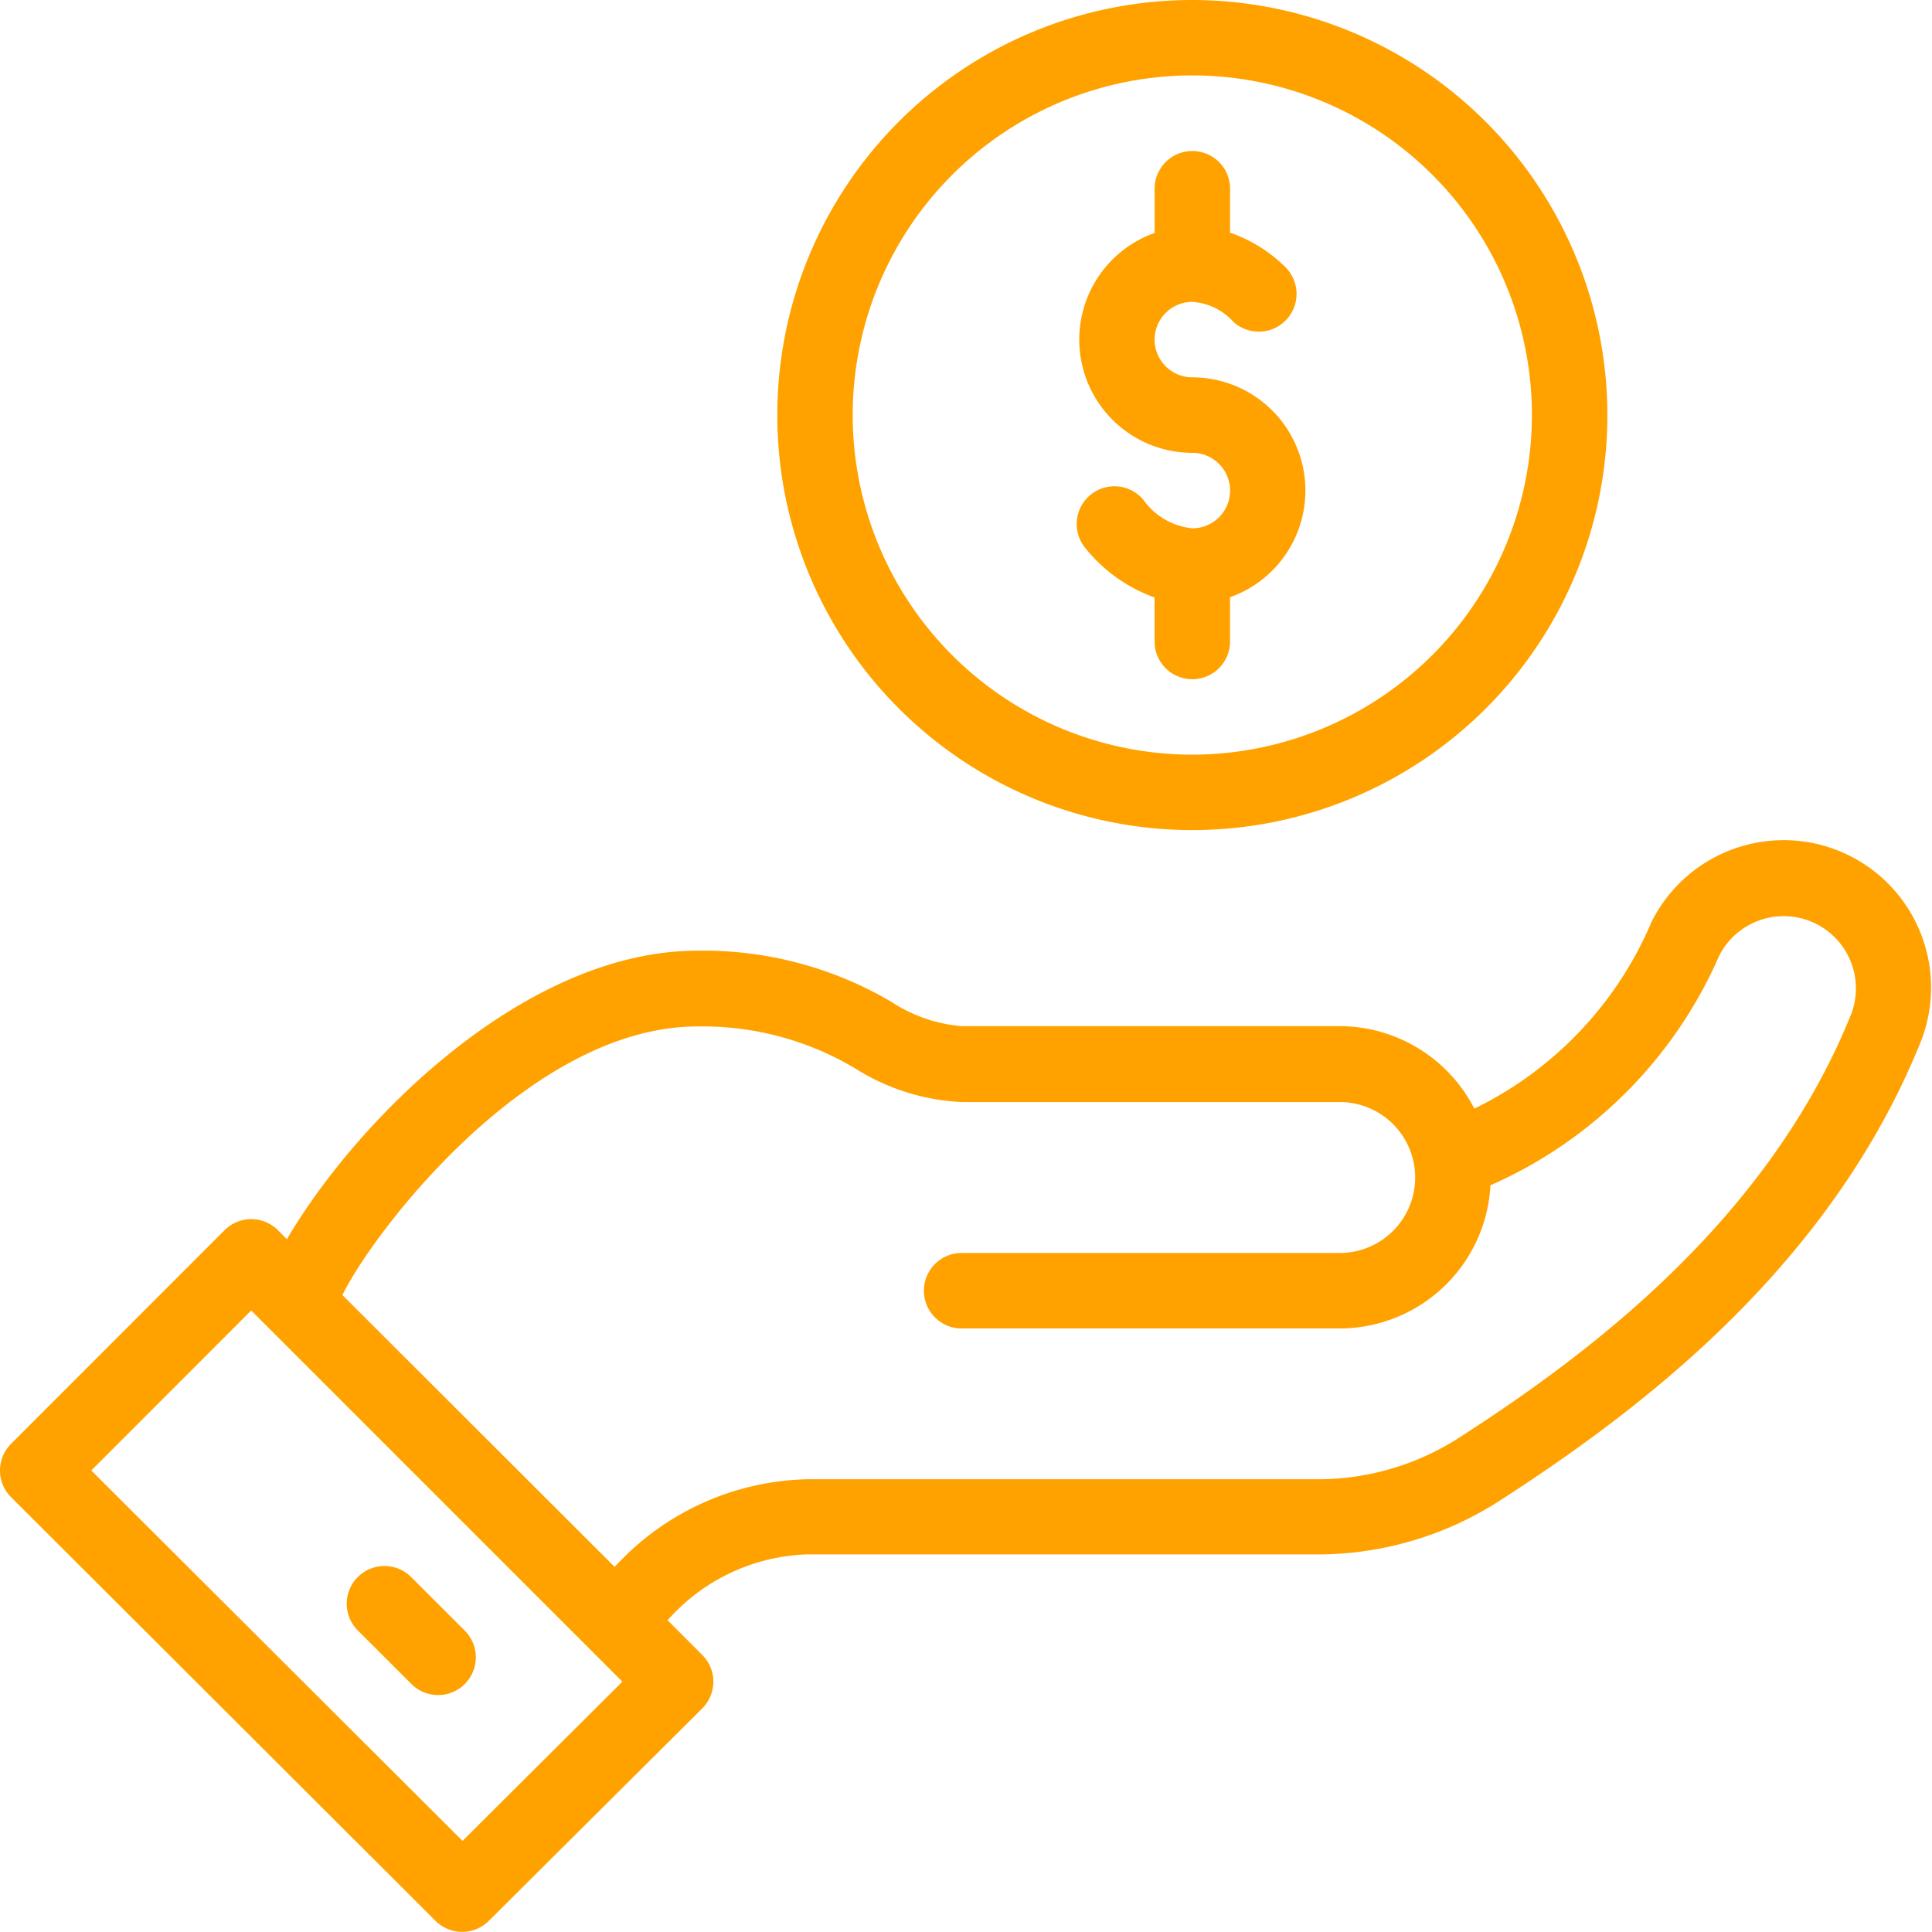
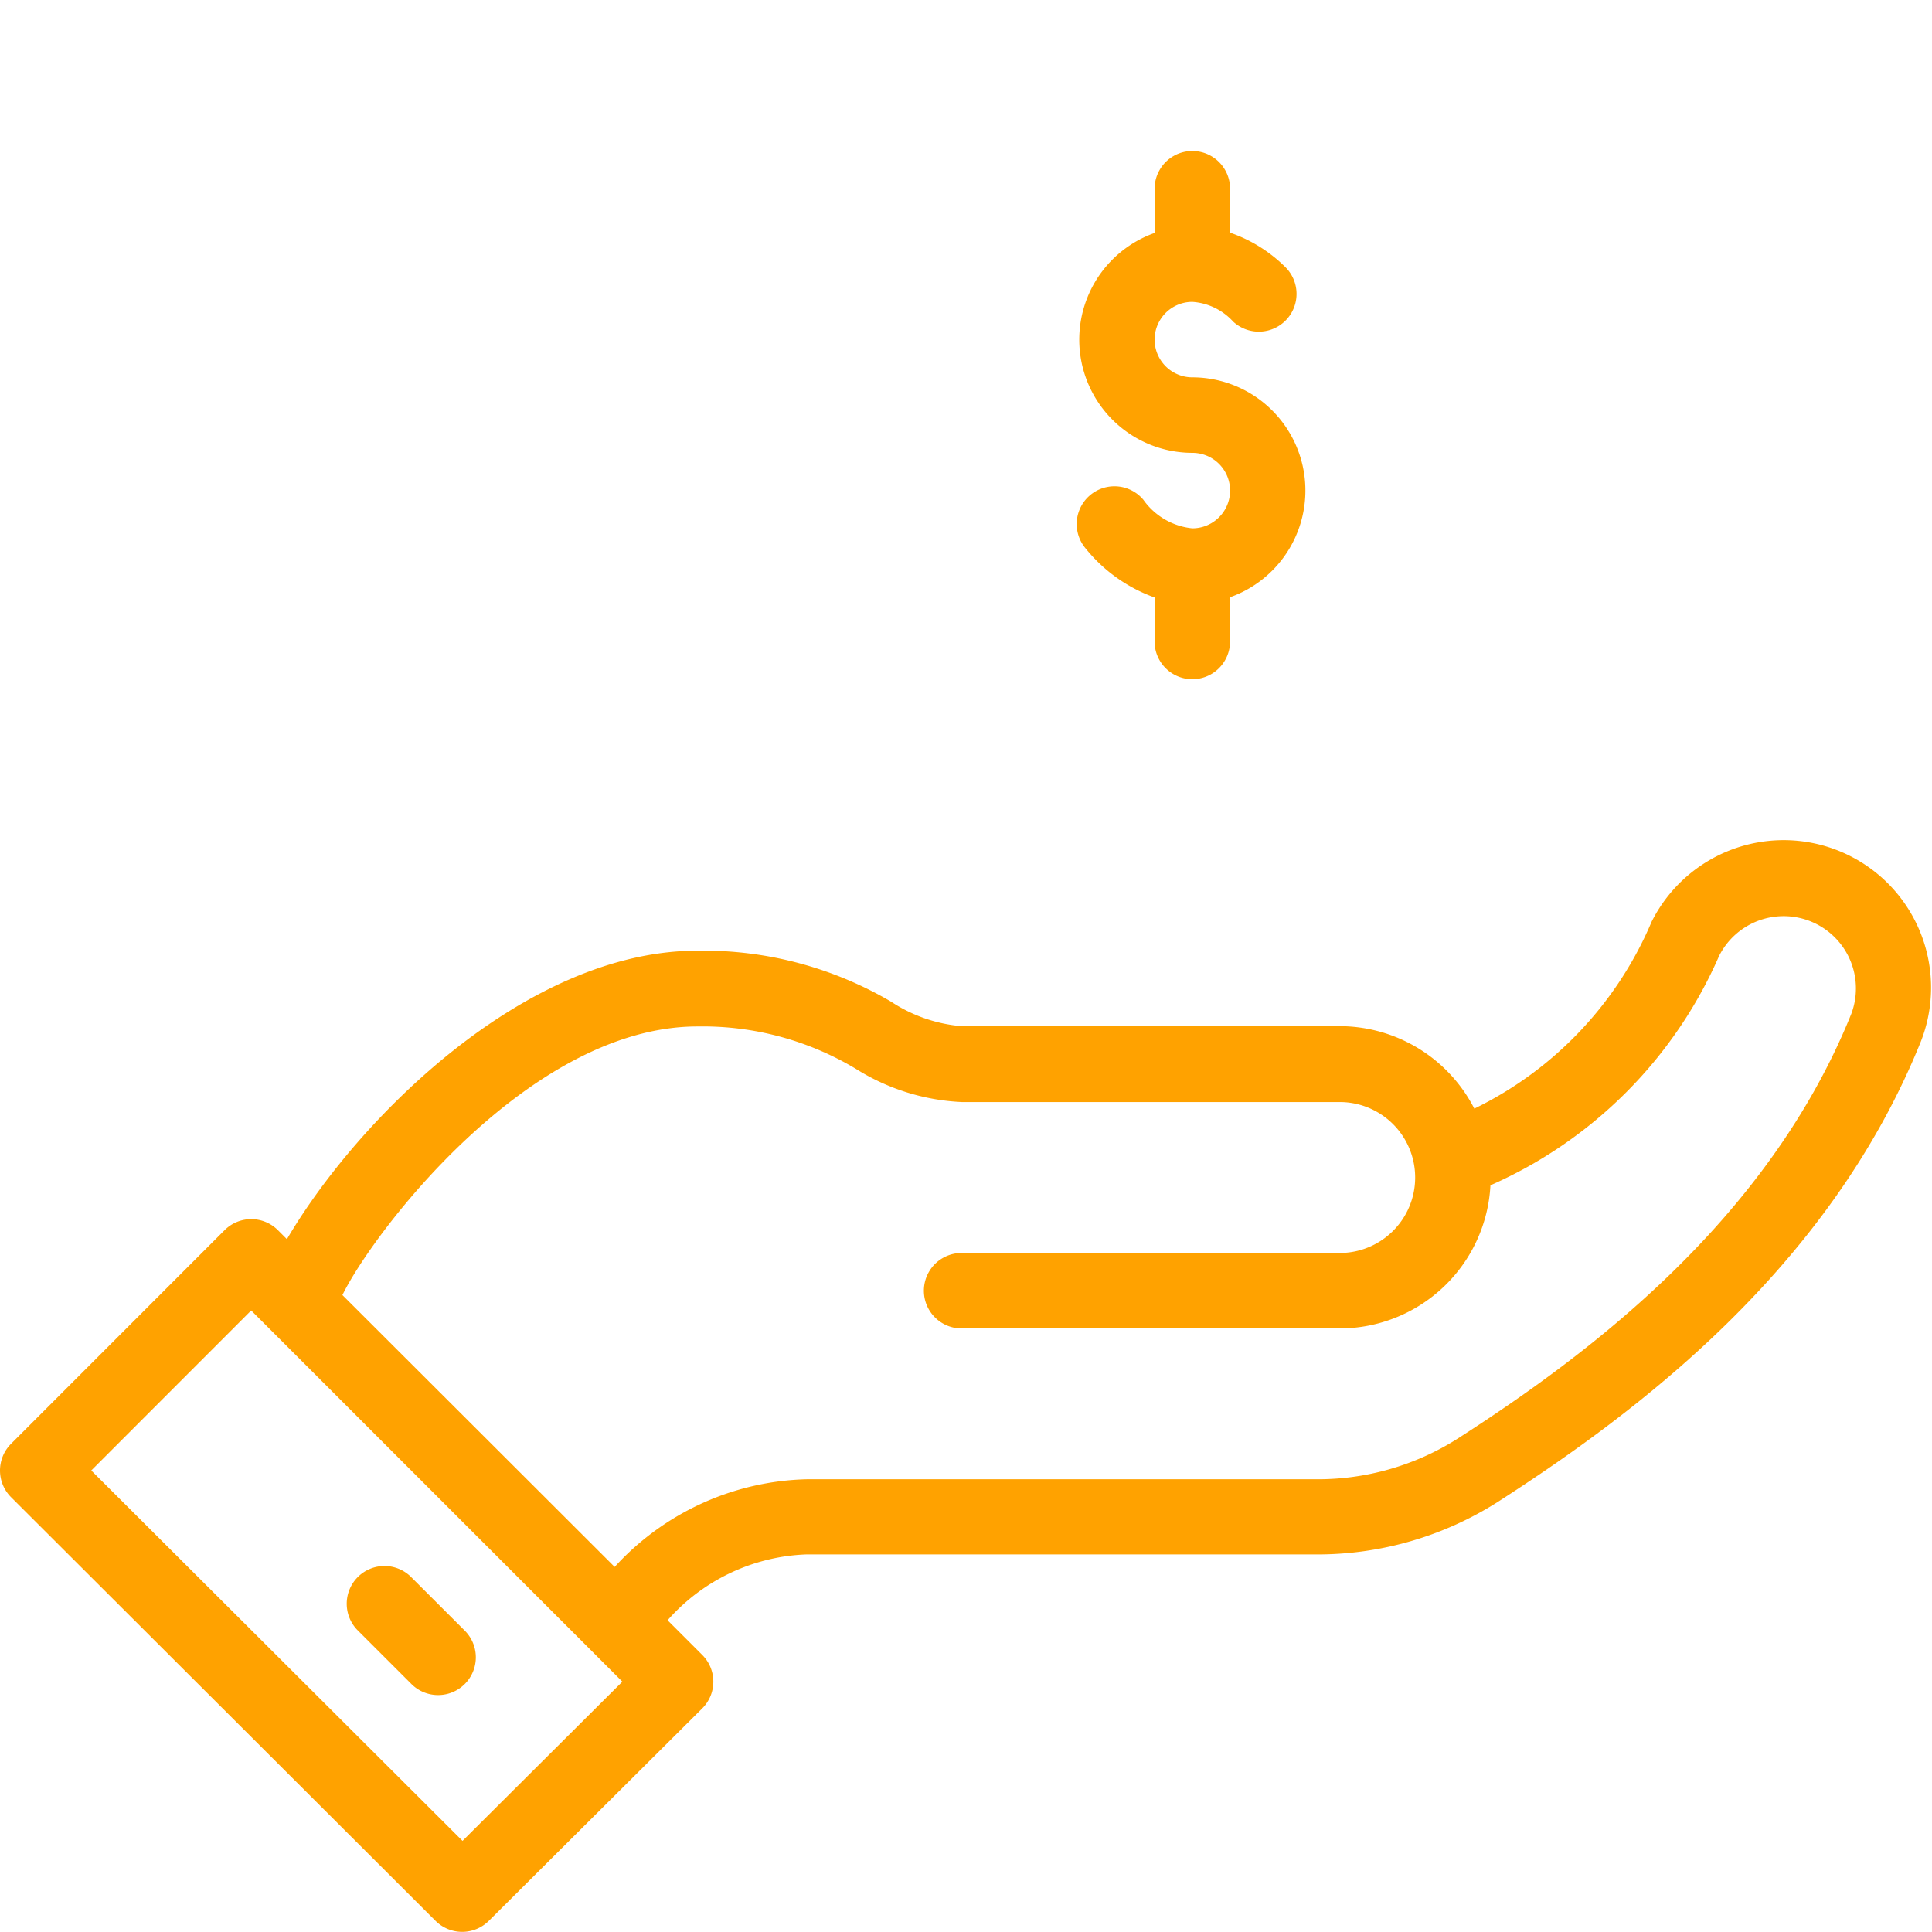
<svg xmlns="http://www.w3.org/2000/svg" id="payment" width="50.125" height="50.122" viewBox="0 0 50.125 50.122">
  <g id="Grupo_944" data-name="Grupo 944" transform="translate(27.935 3.916)">
    <g id="Grupo_943" data-name="Grupo 943">
      <path id="Caminho_890" data-name="Caminho 890" d="M288.345,45.886a.979.979,0,1,1,0-1.958,1.572,1.572,0,0,1,1.059.512.979.979,0,0,0,1.361-1.407,3.784,3.784,0,0,0-1.441-.9v-1.14a.979.979,0,0,0-1.958,0v1.147a2.937,2.937,0,0,0,.979,5.705.979.979,0,1,1,0,1.958,1.772,1.772,0,0,1-1.271-.741.979.979,0,0,0-1.5,1.26,4.059,4.059,0,0,0,1.791,1.275v1.142a.979.979,0,0,0,1.958,0V51.591a2.937,2.937,0,0,0-.979-5.705Z" transform="translate(-285.345 -40.012)" fill="#ffa200" />
    </g>
  </g>
  <g id="Grupo_946" data-name="Grupo 946" transform="translate(20.167 0)">
    <g id="Grupo_945" data-name="Grupo 945">
-       <path id="Caminho_891" data-name="Caminho 891" d="M216.76.014a10.768,10.768,0,1,0,10.768,10.768A10.781,10.781,0,0,0,216.76.014Zm0,19.579a8.811,8.811,0,1,1,8.81-8.811A8.821,8.821,0,0,1,216.76,19.593Z" transform="translate(-205.992 -0.014)" fill="#ffa200" />
-     </g>
+       </g>
  </g>
  <g id="Grupo_948" data-name="Grupo 948" transform="translate(0 21.801)">
    <g id="Grupo_947" data-name="Grupo 947" transform="translate(0)">
      <path id="Caminho_892" data-name="Caminho 892" d="M46.422,222.7a3.834,3.834,0,0,0-3.571,2.113,9.516,9.516,0,0,1-4.6,4.85,3.934,3.934,0,0,0-3.488-2.14H24.949a3.9,3.9,0,0,1-1.83-.635,9.617,9.617,0,0,0-5.022-1.323c-4.486,0-8.844,4.4-10.653,7.485l-.233-.233a.979.979,0,0,0-1.385,0L.287,238.359a.979.979,0,0,0,0,1.385L11.3,250.736a.979.979,0,0,0,1.382,0l5.538-5.513a.979.979,0,0,0,0-1.386l-.9-.9a5.044,5.044,0,0,1,3.59-1.708h0l13.214,0h.006a8.731,8.731,0,0,0,4.74-1.369c3.571-2.3,8.594-6.033,10.971-11.951A3.826,3.826,0,0,0,46.422,222.7ZM12,248.661l-9.632-9.61L6.517,234.9l9.63,9.63Zm36.038-21.474c-2.169,5.4-6.868,8.882-10.214,11.034a6.777,6.777,0,0,1-3.681,1.058h0l-13.215,0h0a6.977,6.977,0,0,0-4.981,2.274L8.884,234.5c.777-1.6,4.836-6.969,9.212-6.969a7.722,7.722,0,0,1,4.11,1.1,5.643,5.643,0,0,0,2.743.861h9.809a1.958,1.958,0,0,1,0,3.916H24.949a.979.979,0,1,0,0,1.958h9.809a3.921,3.921,0,0,0,3.911-3.714,11.552,11.552,0,0,0,5.933-5.952,1.875,1.875,0,0,1,3.433,1.494Z" transform="translate(0 -222.701)" fill="#ffa200" />
    </g>
  </g>
  <g id="Grupo_950" data-name="Grupo 950" transform="translate(8.999 40.633)">
    <g id="Grupo_949" data-name="Grupo 949">
      <path id="Caminho_893" data-name="Caminho 893" d="M94.974,416.734l-1.385-1.384a.979.979,0,1,0-1.384,1.385l1.385,1.384a.979.979,0,1,0,1.384-1.385Z" transform="translate(-91.918 -415.064)" fill="#ffa200" />
    </g>
  </g>
</svg>